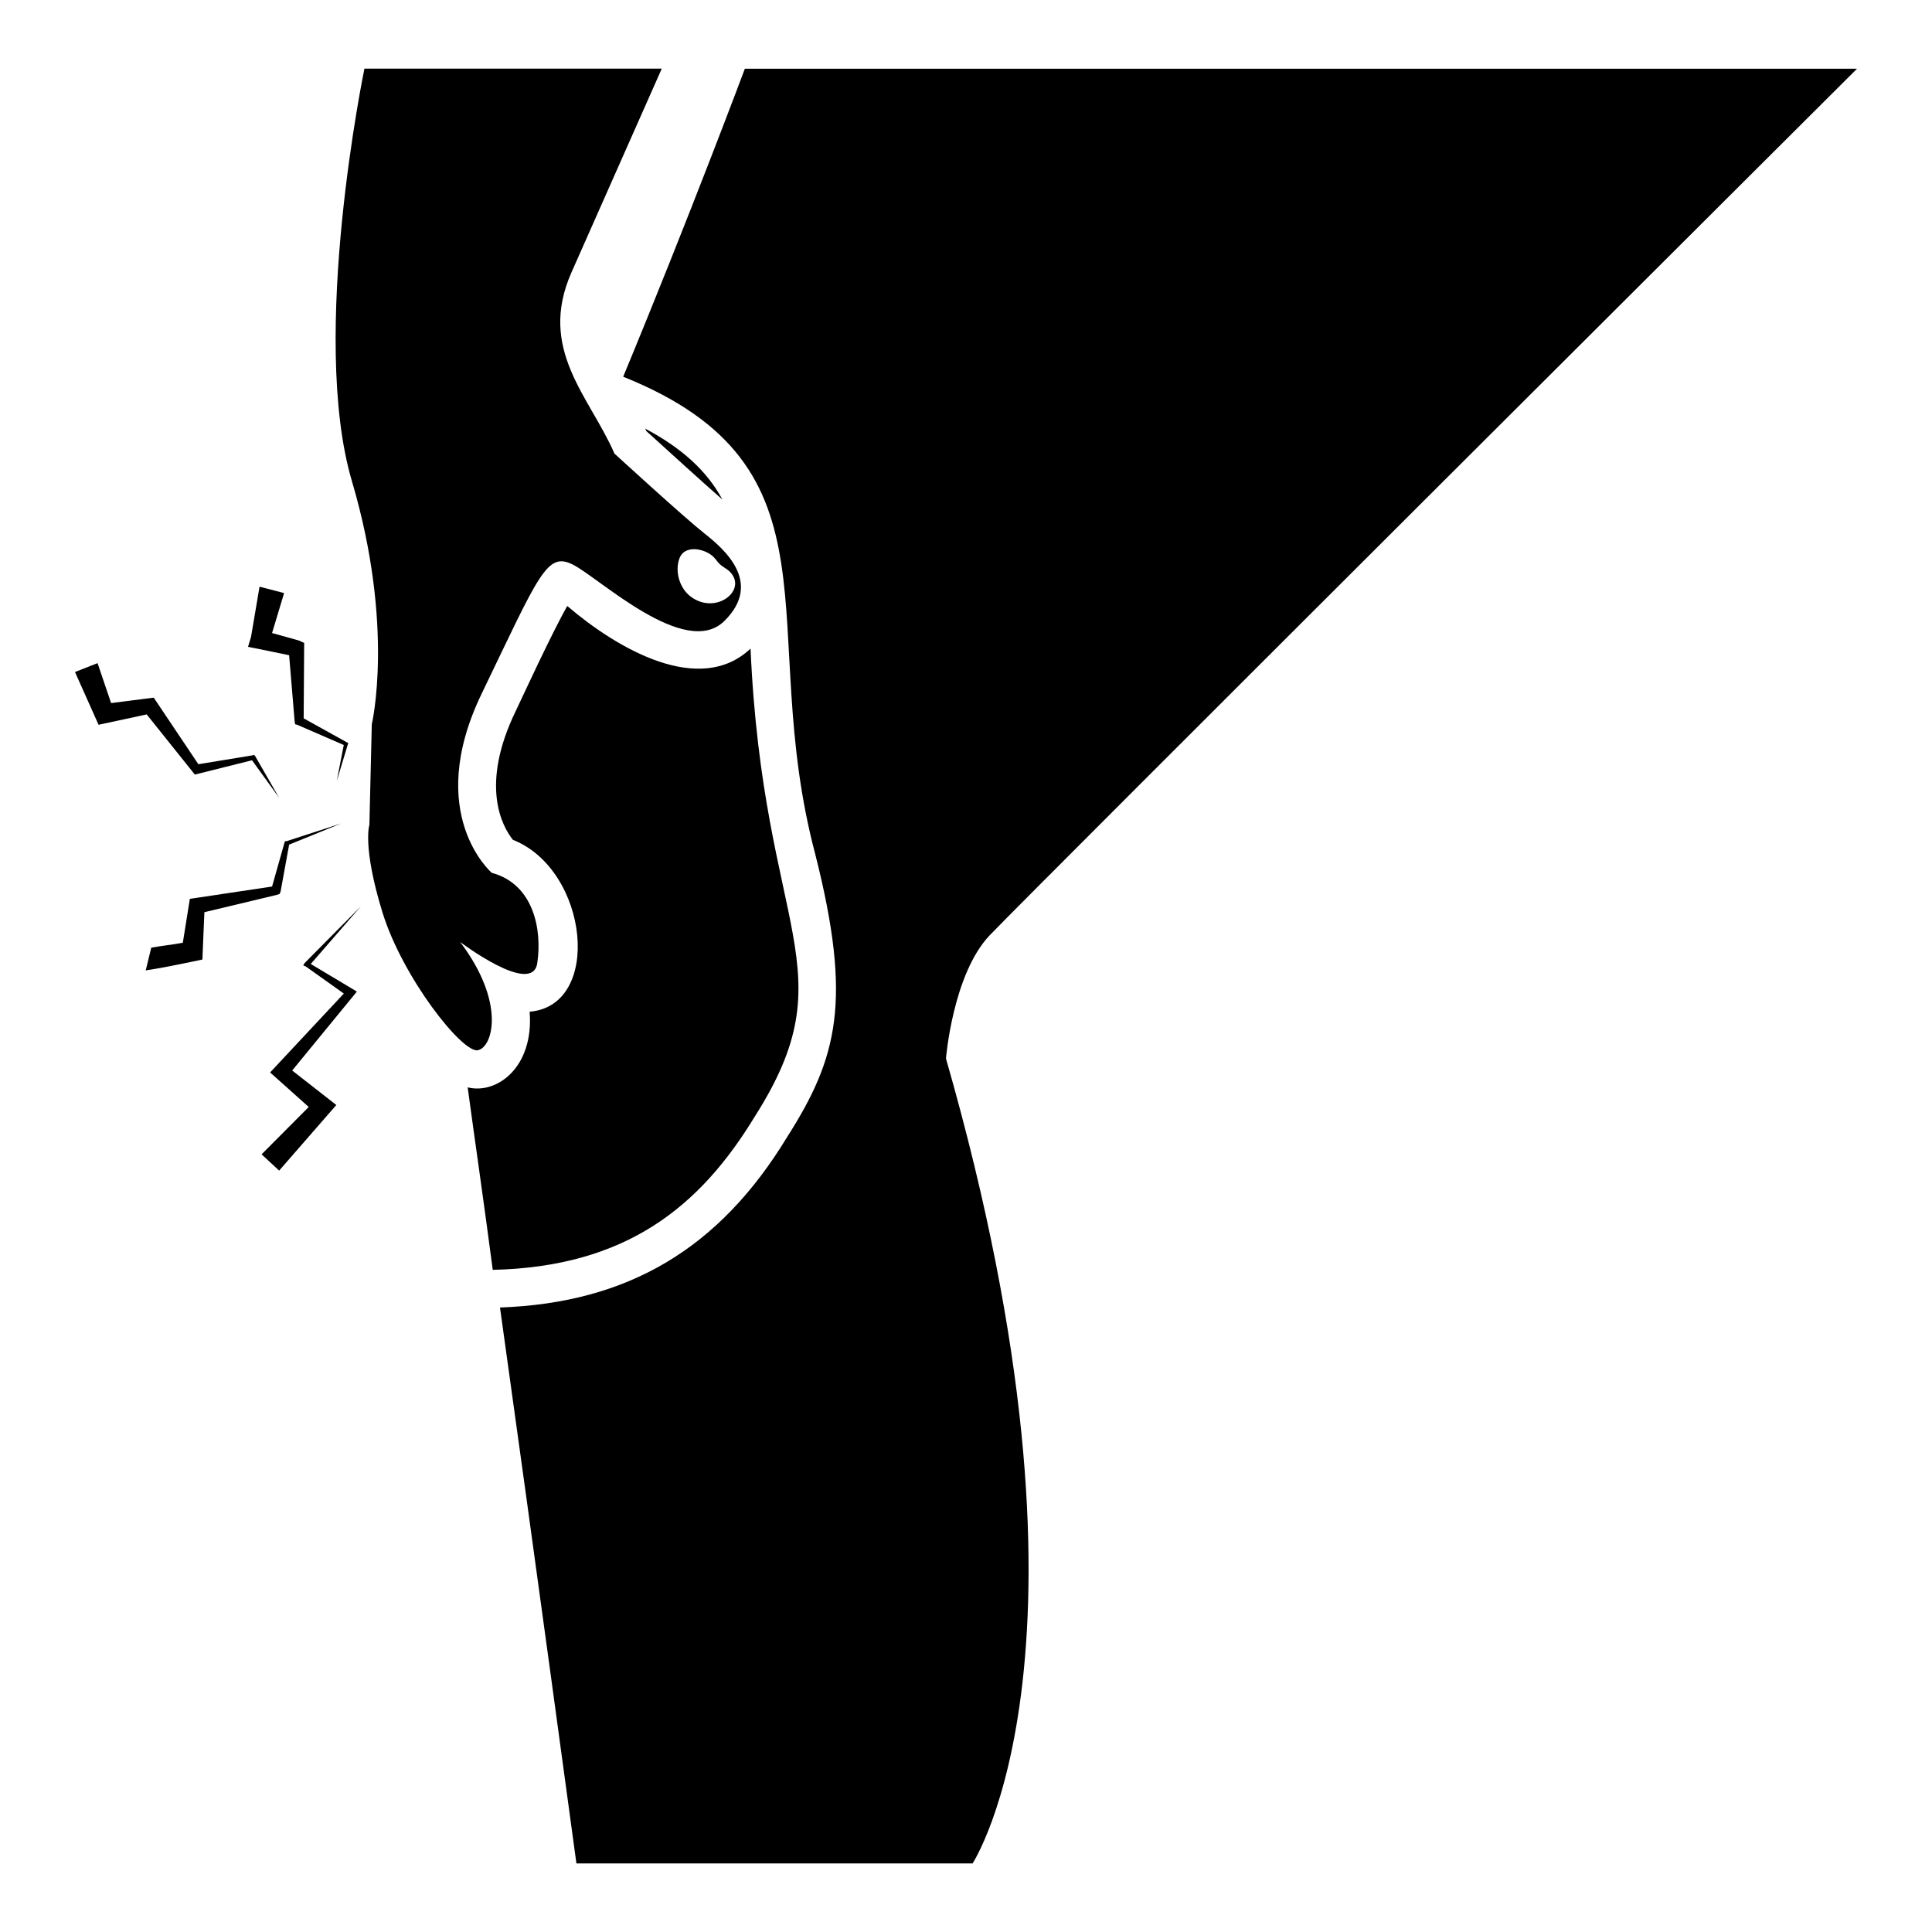
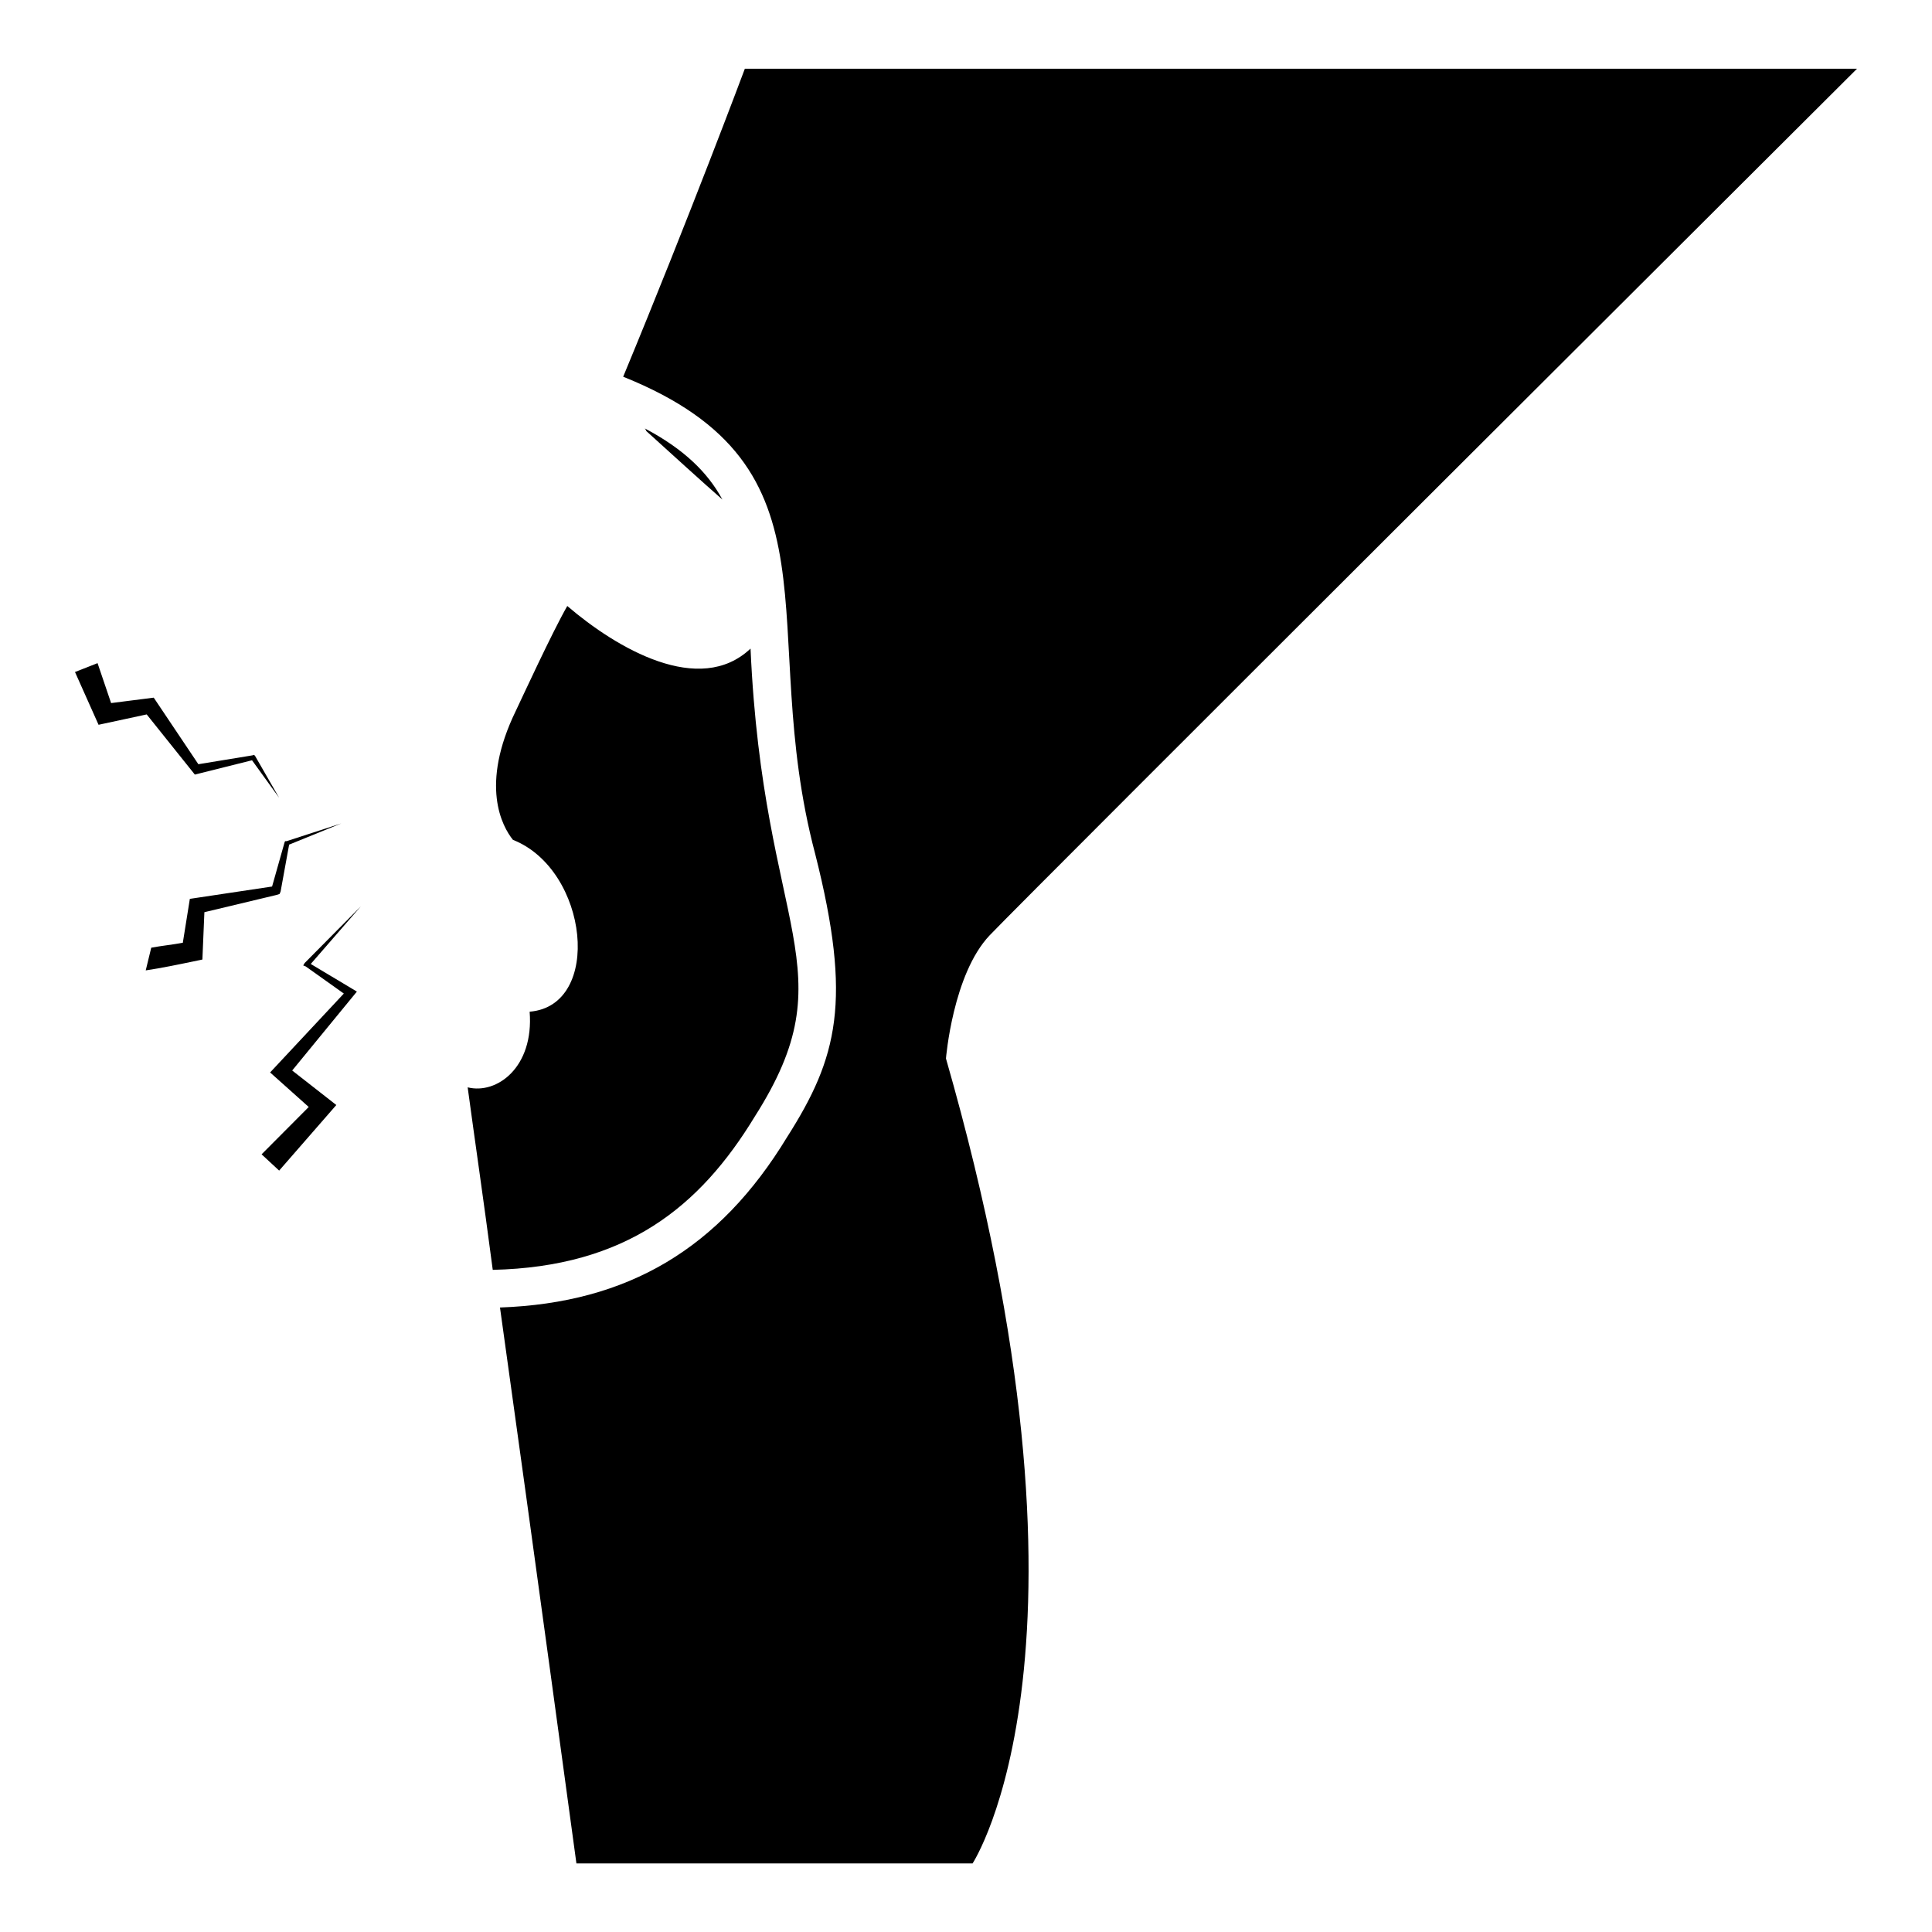
<svg xmlns="http://www.w3.org/2000/svg" fill="#000000" width="800px" height="800px" version="1.1" viewBox="144 144 512 512">
  <g>
    <path d="m636.12 162.22h-294.73s-14.609 39.094-32.242 81.617c59.887 24.012 34.863 65.941 50.883 126.46 9.875 38.996 5.945 54.008-7.457 75.066-17.938 29.523-42.117 43.934-76.074 45.141 8.969 64.086 20.254 147.32 20.254 147.32h104.99s37.684-57.336-7.055-213.31c0 0 1.812-22.371 11.586-32.648 9.879-10.379 229.84-229.64 229.84-229.64z" />
    <path d="m314.89 257.54c0.203 0.203 0.301 0.504 0.402 0.707 5.34 4.836 15.516 14.105 20.152 18.137-3.93-7.258-10.277-13.402-20.555-18.844z" />
    <path d="m344.01 439.92c25.023-39.289 2.231-48.648-1.109-124.04-13.516 12.785-35.418-0.016-48.566-11.285-3.945 6.859-12.023 24.395-13.602 27.711-9.672 19.852-3.629 30.73-0.805 34.258 20.117 7.961 23.82 43.98 4.434 45.543 1.164 14.762-8.699 21.984-16.426 20.051 1.812 13.402 4.133 29.223 6.648 48.367 35.367-0.805 54.914-16.727 69.426-40.605z" />
-     <path d="m265.92 393.62s19.129 14.477 20.461 5.625c1.328-8.852-0.938-20.934-12.051-23.934 0 0-18.098-15.504-2.703-47.438 15.395-31.934 17.293-37.742 24.25-34.215 6.957 3.527 29.734 25.09 40.066 14.93 10.332-10.16 0-19.078-5.273-23.227-5.273-4.148-23.828-21.152-23.828-21.152-6.582-15.137-20.453-27.574-11.383-48.047l23.922-53.98h-78.797s-14.707 70.801-3.312 109.36c11.391 38.562 5.258 64.41 5.258 64.41l-0.633 26.629s-1.906 5.75 3.434 23.129c5.34 17.379 21.246 37.477 25.309 36.617 4.059-0.859 7.352-12.801-4.719-28.711zm58.172-101.73c1.371-3.566 6.574-2.543 8.879-0.418 0.66 0.609 1.117 1.406 1.77 2.023 0.816 0.773 1.906 1.234 2.695 2.039 4.797 4.902-3.856 11.691-10.543 6.449-2.867-2.242-4.109-6.688-2.801-10.094z" />
-     <path d="m220.62 317.64 1.461 17.512 0.133 0.785 0.531 0.133 12.359 5.359-1.859 9.539 2.926-9.672 0.133-0.391-0.531-0.262-11.297-6.273c0.008-1.016 0.141-21.289 0.133-19.996l-1.465-0.652-7.043-1.961 3.191-10.586-6.512-1.699-2.258 13.332-0.797 2.613 2.656 0.523z" />
    <path d="m218.1 380.9 0.266-0.652 2.258-12.414 13.82-5.621-14.484 4.703h-0.398l-0.133 0.262-3.324 11.762c-1.023 0.152-23.164 3.473-21.793 3.269-0.164 1.012-2.023 12.645-1.859 11.633-2.793 0.523-5.582 0.785-8.371 1.309l-1.461 6.012c4.062-0.605 7.992-1.406 15.016-2.875 0.242-5.758 0.574-13.582 0.531-12.547l19.137-4.574z" />
    <path d="m195.64 349.27c1.027-0.258 16.18-4.047 15.152-3.789l7.176 9.934-6.383-11.109-0.262-0.262-0.398 0.129-14.355 2.352c-0.684-1.02-12.582-18.766-11.828-17.641-1.016 0.129-12.312 1.566-11.297 1.438l-3.59-10.586-5.981 2.352c0.457 1.023 6.703 15.004 6.246 13.984 1.008-0.215 13.766-2.961 12.758-2.746 0.812 1.016 13.57 16.961 12.762 15.945z" />
    <path d="m224.75 399.2-0.398 0.652 0.664 0.262 10.102 7.188c-0.949 1.016-20.801 22.262-19.535 20.91 1.008 0.902 11.242 10.051 10.234 9.148l-12.492 12.547 4.652 4.312c0.883-1.012 16.117-18.488 15.152-17.379-1.023-0.801-12.719-9.945-11.695-9.148 0.852-1.039 18.238-22.246 17.145-20.91-1.008-0.605-13.234-7.926-12.227-7.32l13.289-15.289z" />
  </g>
</svg>